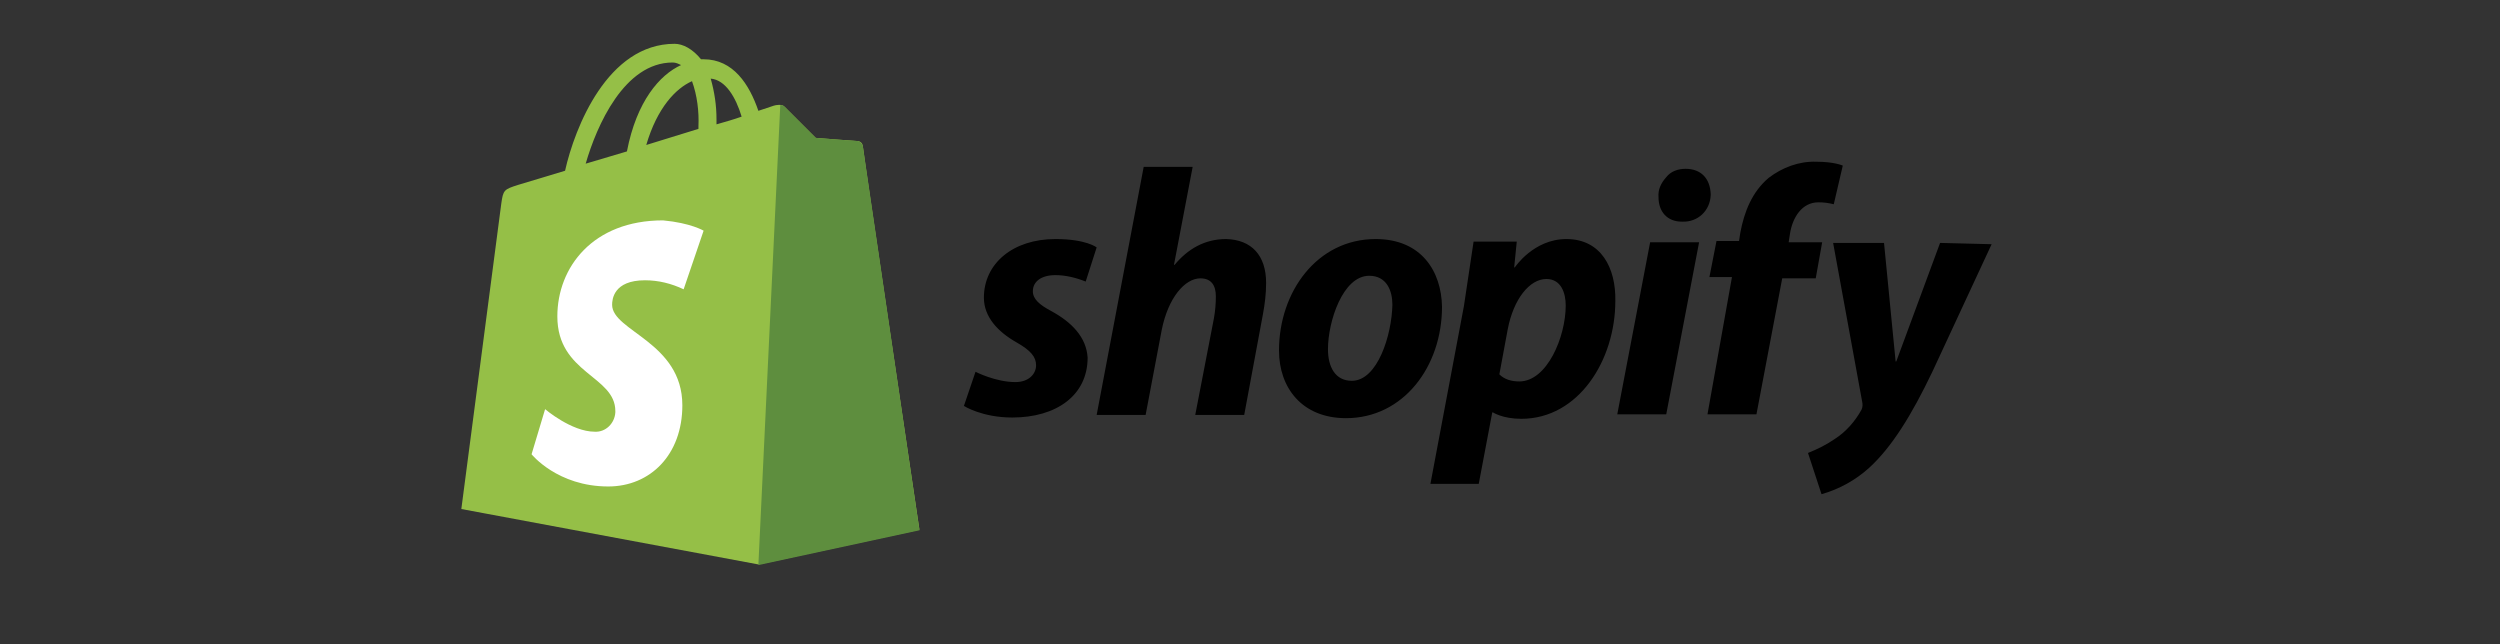
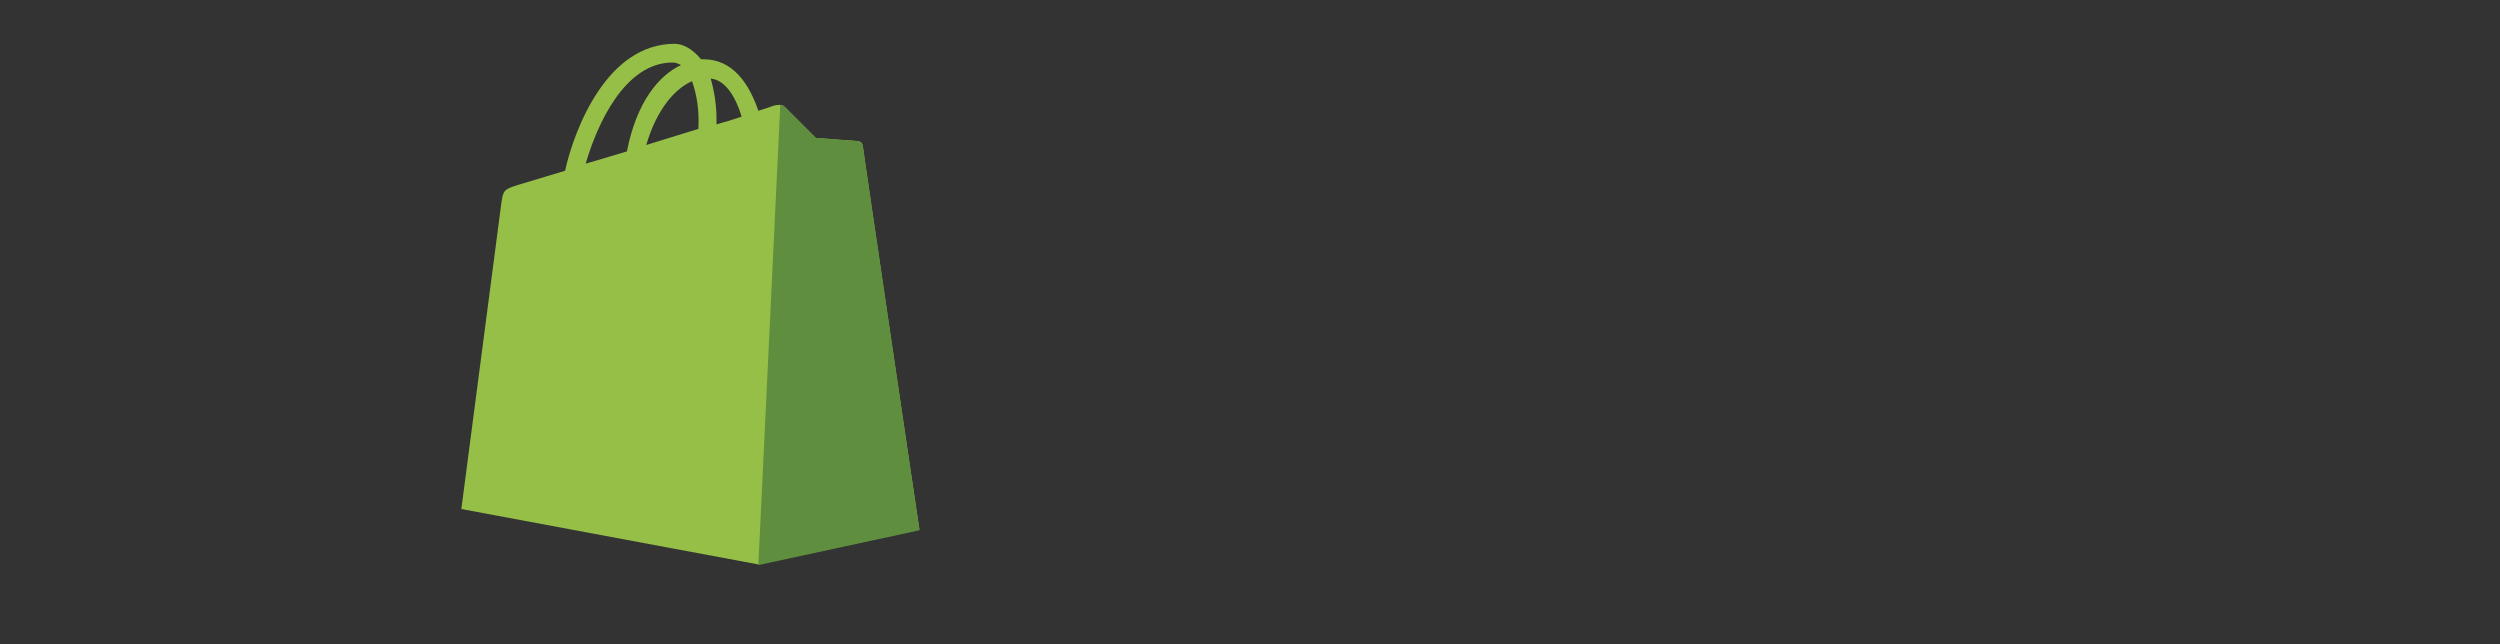
<svg xmlns="http://www.w3.org/2000/svg" version="1.1" id="Layer_1" x="0px" y="0px" viewBox="0 0 388 100" style="enable-background:new 0 0 388 100;" xml:space="preserve">
  <rect x="0" y="0" width="388" height="100" fill="#333333" stroke="none" />
  <style type="text/css">
	.st0{fill-rule:evenodd;clip-rule:evenodd;fill:#34313F;}
	.st1{fill-rule:evenodd;clip-rule:evenodd;}
	.st2{fill:#95BF47;}
	.st3{fill:#5E8E3E;}
	.st4{fill:#FFFFFF;}
	.st5{fill:#353F48;}
	.st6{fill-rule:evenodd;clip-rule:evenodd;fill:#873EFF;}
</style>
  <g>
    <path class="st2" d="M133.9,22.6c-0.1-0.4-0.3-0.6-0.7-0.7c-0.3,0-6.6-0.5-6.6-0.5l-4.8-4.8c-0.4-0.5-1.4-0.3-1.7-0.2   c0,0-0.9,0.3-2.4,0.8c-1.4-4.1-3.9-8-8.5-8h-0.4c-1.3-1.6-2.8-2.4-4.1-2.4c-10.4,0-15.5,13-17,19.7l-7.3,2.2   c-2.2,0.7-2.3,0.8-2.6,2.9l-6.2,47.4l46.1,8.6l25-5.4C142.7,82.3,133.9,23.1,133.9,22.6L133.9,22.6z M115.1,18.1   c-1.1,0.4-2.5,0.8-3.9,1.2v-0.8c0-2.1-0.3-4.2-0.9-6.3C112.6,12.4,114.2,15.1,115.1,18.1z M107.4,12.6c0.8,2.2,1.1,4.7,1,7V20   l-8.1,2.5C102,16.7,104.9,13.7,107.4,12.6L107.4,12.6z M104.4,9.7c0.5,0,0.9,0.2,1.3,0.4c-3.3,1.5-6.9,5.6-8.4,13.4l-6.4,1.9   C92.6,19.5,96.9,9.7,104.4,9.7L104.4,9.7z" />
    <path class="st3" d="M133.2,21.9c-0.3,0-6.6-0.5-6.6-0.5l-4.8-4.8c-0.2-0.2-0.4-0.3-0.7-0.3l-3.4,71.4l25-5.4l-8.8-59.7   C133.8,22.3,133.5,22,133.2,21.9L133.2,21.9z" />
-     <path class="st4" d="M109.2,35.8l-3.1,9.1c-1.9-0.9-3.9-1.4-6-1.4c-4.9,0-5.1,3-5.1,3.8c0,4.1,10.9,5.8,10.9,15.6   c0,7.7-5,12.6-11.5,12.6c-7.9,0-11.9-5-11.9-5l2.1-7c0,0,4.1,3.5,7.7,3.5c1.7,0.1,3.1-1.3,3.2-3c0-0.1,0-0.1,0-0.2   c0-5.5-9-5.8-9-14.7c0-7.6,5.5-14.9,16.4-14.9C107.2,34.6,109.2,35.8,109.2,35.8L109.2,35.8z" />
  </g>
-   <path d="M163.2,48.3c-1.9-1-2.9-1.9-2.9-3.1c0-1.5,1.3-2.5,3.5-2.5c1.6,0,3.2,0.4,4.7,1l1.7-5.3c0,0-1.6-1.3-6.4-1.3  c-6.6,0-11.1,3.8-11.1,9.1c0,3,2.2,5.3,5,6.9c2.3,1.3,3.1,2.3,3.1,3.6s-1.1,2.6-3.2,2.6c-3.1,0-6.2-1.6-6.2-1.6l-1.8,5.3  c0,0,2.8,1.8,7.5,1.8c6.8,0,11.7-3.4,11.7-9.3C168.6,52.3,166.3,50,163.2,48.3L163.2,48.3z M190.3,37.1c-3.4,0-6,1.6-8,4h-0.1  l2.9-15.2h-7.6l-7.3,38.5h7.6l2.5-13.2c1-5,3.6-8,6-8c1.7,0,2.4,1.1,2.4,2.8c0,1.1-0.1,2.3-0.3,3.4l-2.9,15h7.6l2.9-15.6  c0.3-1.6,0.5-3.2,0.5-4.9C196.5,39.6,194.2,37.2,190.3,37.1L190.3,37.1z M213.5,37.1c-9.1,0-15,8.2-15,17.3  c0,5.8,3.6,10.5,10.4,10.5c8.9,0,14.9-8,14.9-17.3C223.7,42.1,220.6,37.1,213.5,37.1L213.5,37.1z M209.8,59.1  c-2.6,0-3.7-2.2-3.7-4.9c0-4.3,2.3-11.4,6.4-11.4c2.7,0,3.6,2.3,3.6,4.5C216,52,213.8,59.1,209.8,59.1L209.8,59.1z M243.1,37.1  c-5.1,0-8,4.4-8,4.4H235l0.4-4h-6.7l-1.5,10L222,75.1h7.5l2.1-11.1h0.1c0,0,1.5,1,4.4,1c8.9,0,14.6-9.1,14.6-18.3  C250.8,41.6,248.5,37.1,243.1,37.1L243.1,37.1z M235.8,59.2c-1.2,0-2.3-0.3-3.1-1.1l1.3-7c0.9-4.7,3.4-7.8,6-7.8c2.3,0,3,2.2,3,4.1  C243,52.3,240.1,59.2,235.8,59.2L235.8,59.2z M261.6,26.2c-1.2,0-2.3,0.4-3,1.3c-0.8,0.9-1.3,1.9-1.2,3.1c0,2.3,1.4,3.8,3.6,3.8h0.1  c2.4,0.1,4.3-1.7,4.4-4.1c0-0.1,0-0.2,0-0.2C265.4,27.7,264,26.2,261.6,26.2L261.6,26.2z M251,64.3h7.6l5.1-26.7h-7.6 M282.9,37.6  h-5.3l0.2-1.3c0.4-2.6,1.9-4.9,4.4-4.9c0.9,0,1.6,0.1,2.4,0.3l1.4-6c0,0-1.3-0.6-4.1-0.6c-2.7-0.1-5.3,0.9-7.4,2.5  c-2.6,2.2-3.8,5.3-4.4,8.5l-0.2,1.3h-3.5l-1.1,5.6h3.5l-3.8,21.3h7.6l4-21.1h5.2l1-5.6L282.9,37.6z M301.1,37.7l-6.8,18.4h-0.1  l-1.8-18.4h-7.9l4.5,24.6c0.1,0.4,0.1,0.9-0.1,1.3c-1,1.8-2.4,3.4-4.1,4.5c-1.3,0.9-2.7,1.6-4.2,2.2l2.1,6.4  c2.8-0.8,5.3-2.2,7.4-4.1c3.5-3.2,6.6-8.2,9.8-14.9l9.2-19.8L301.1,37.7L301.1,37.7z" />
</svg>